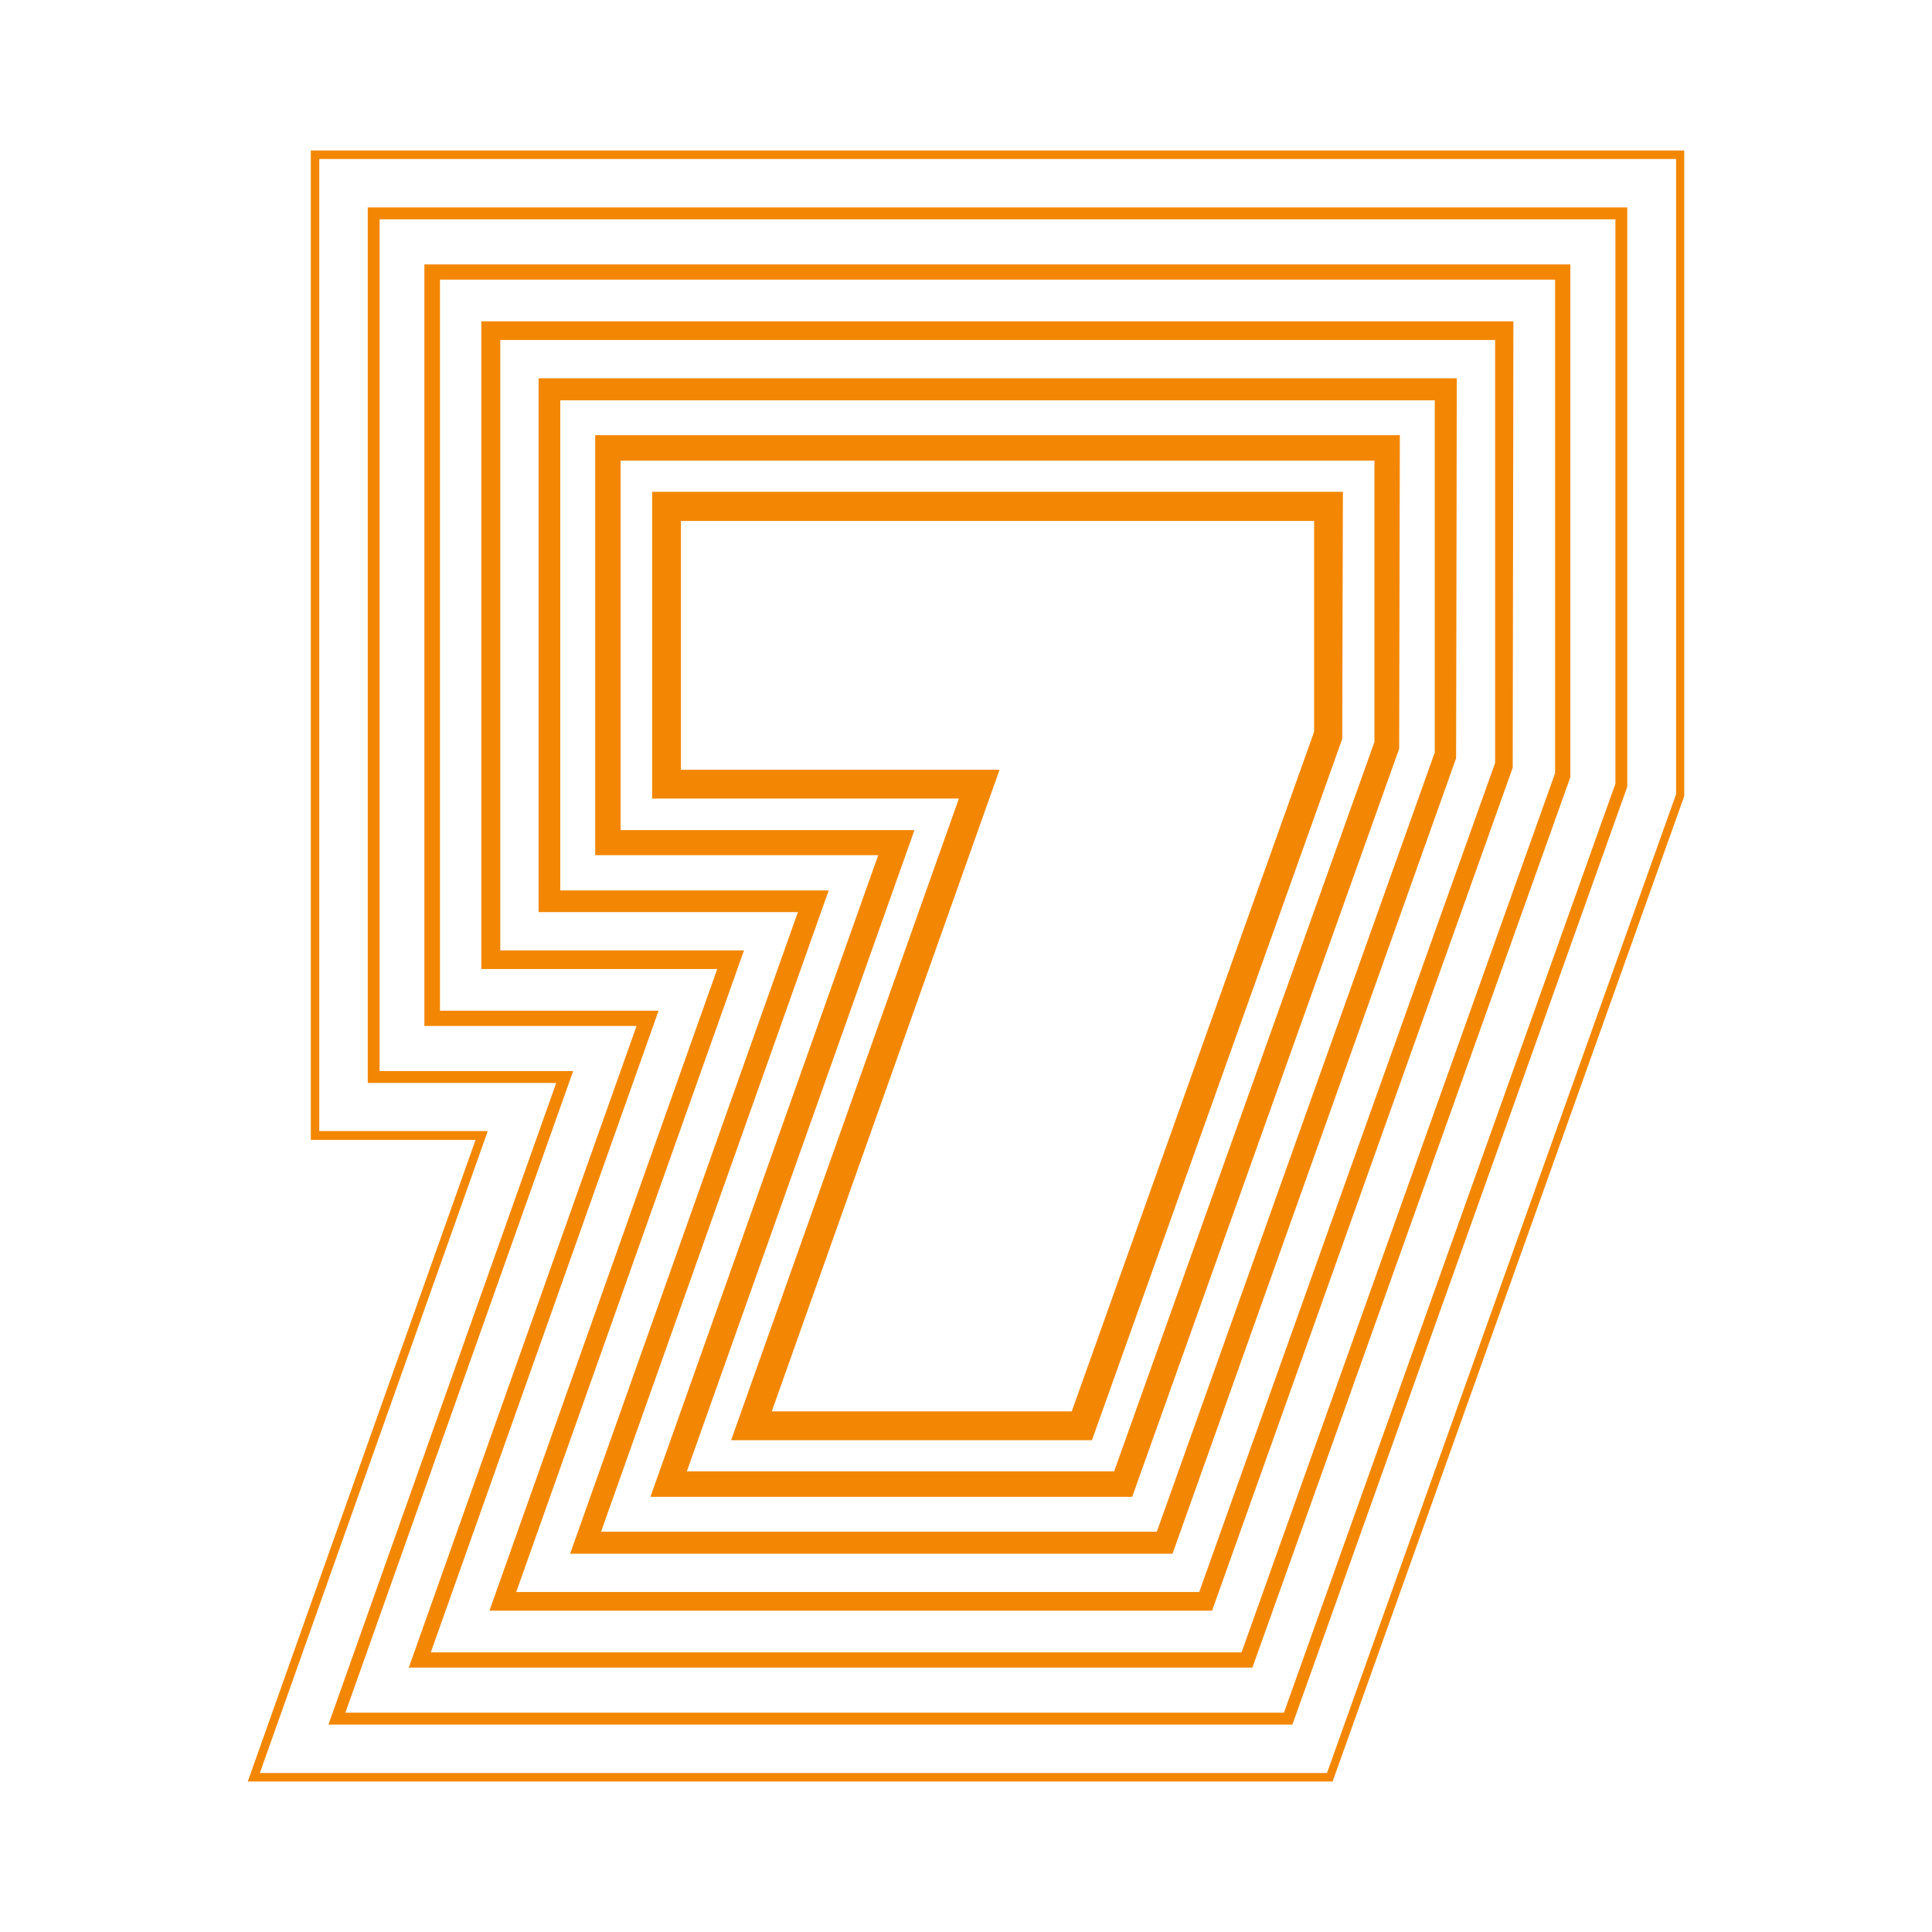
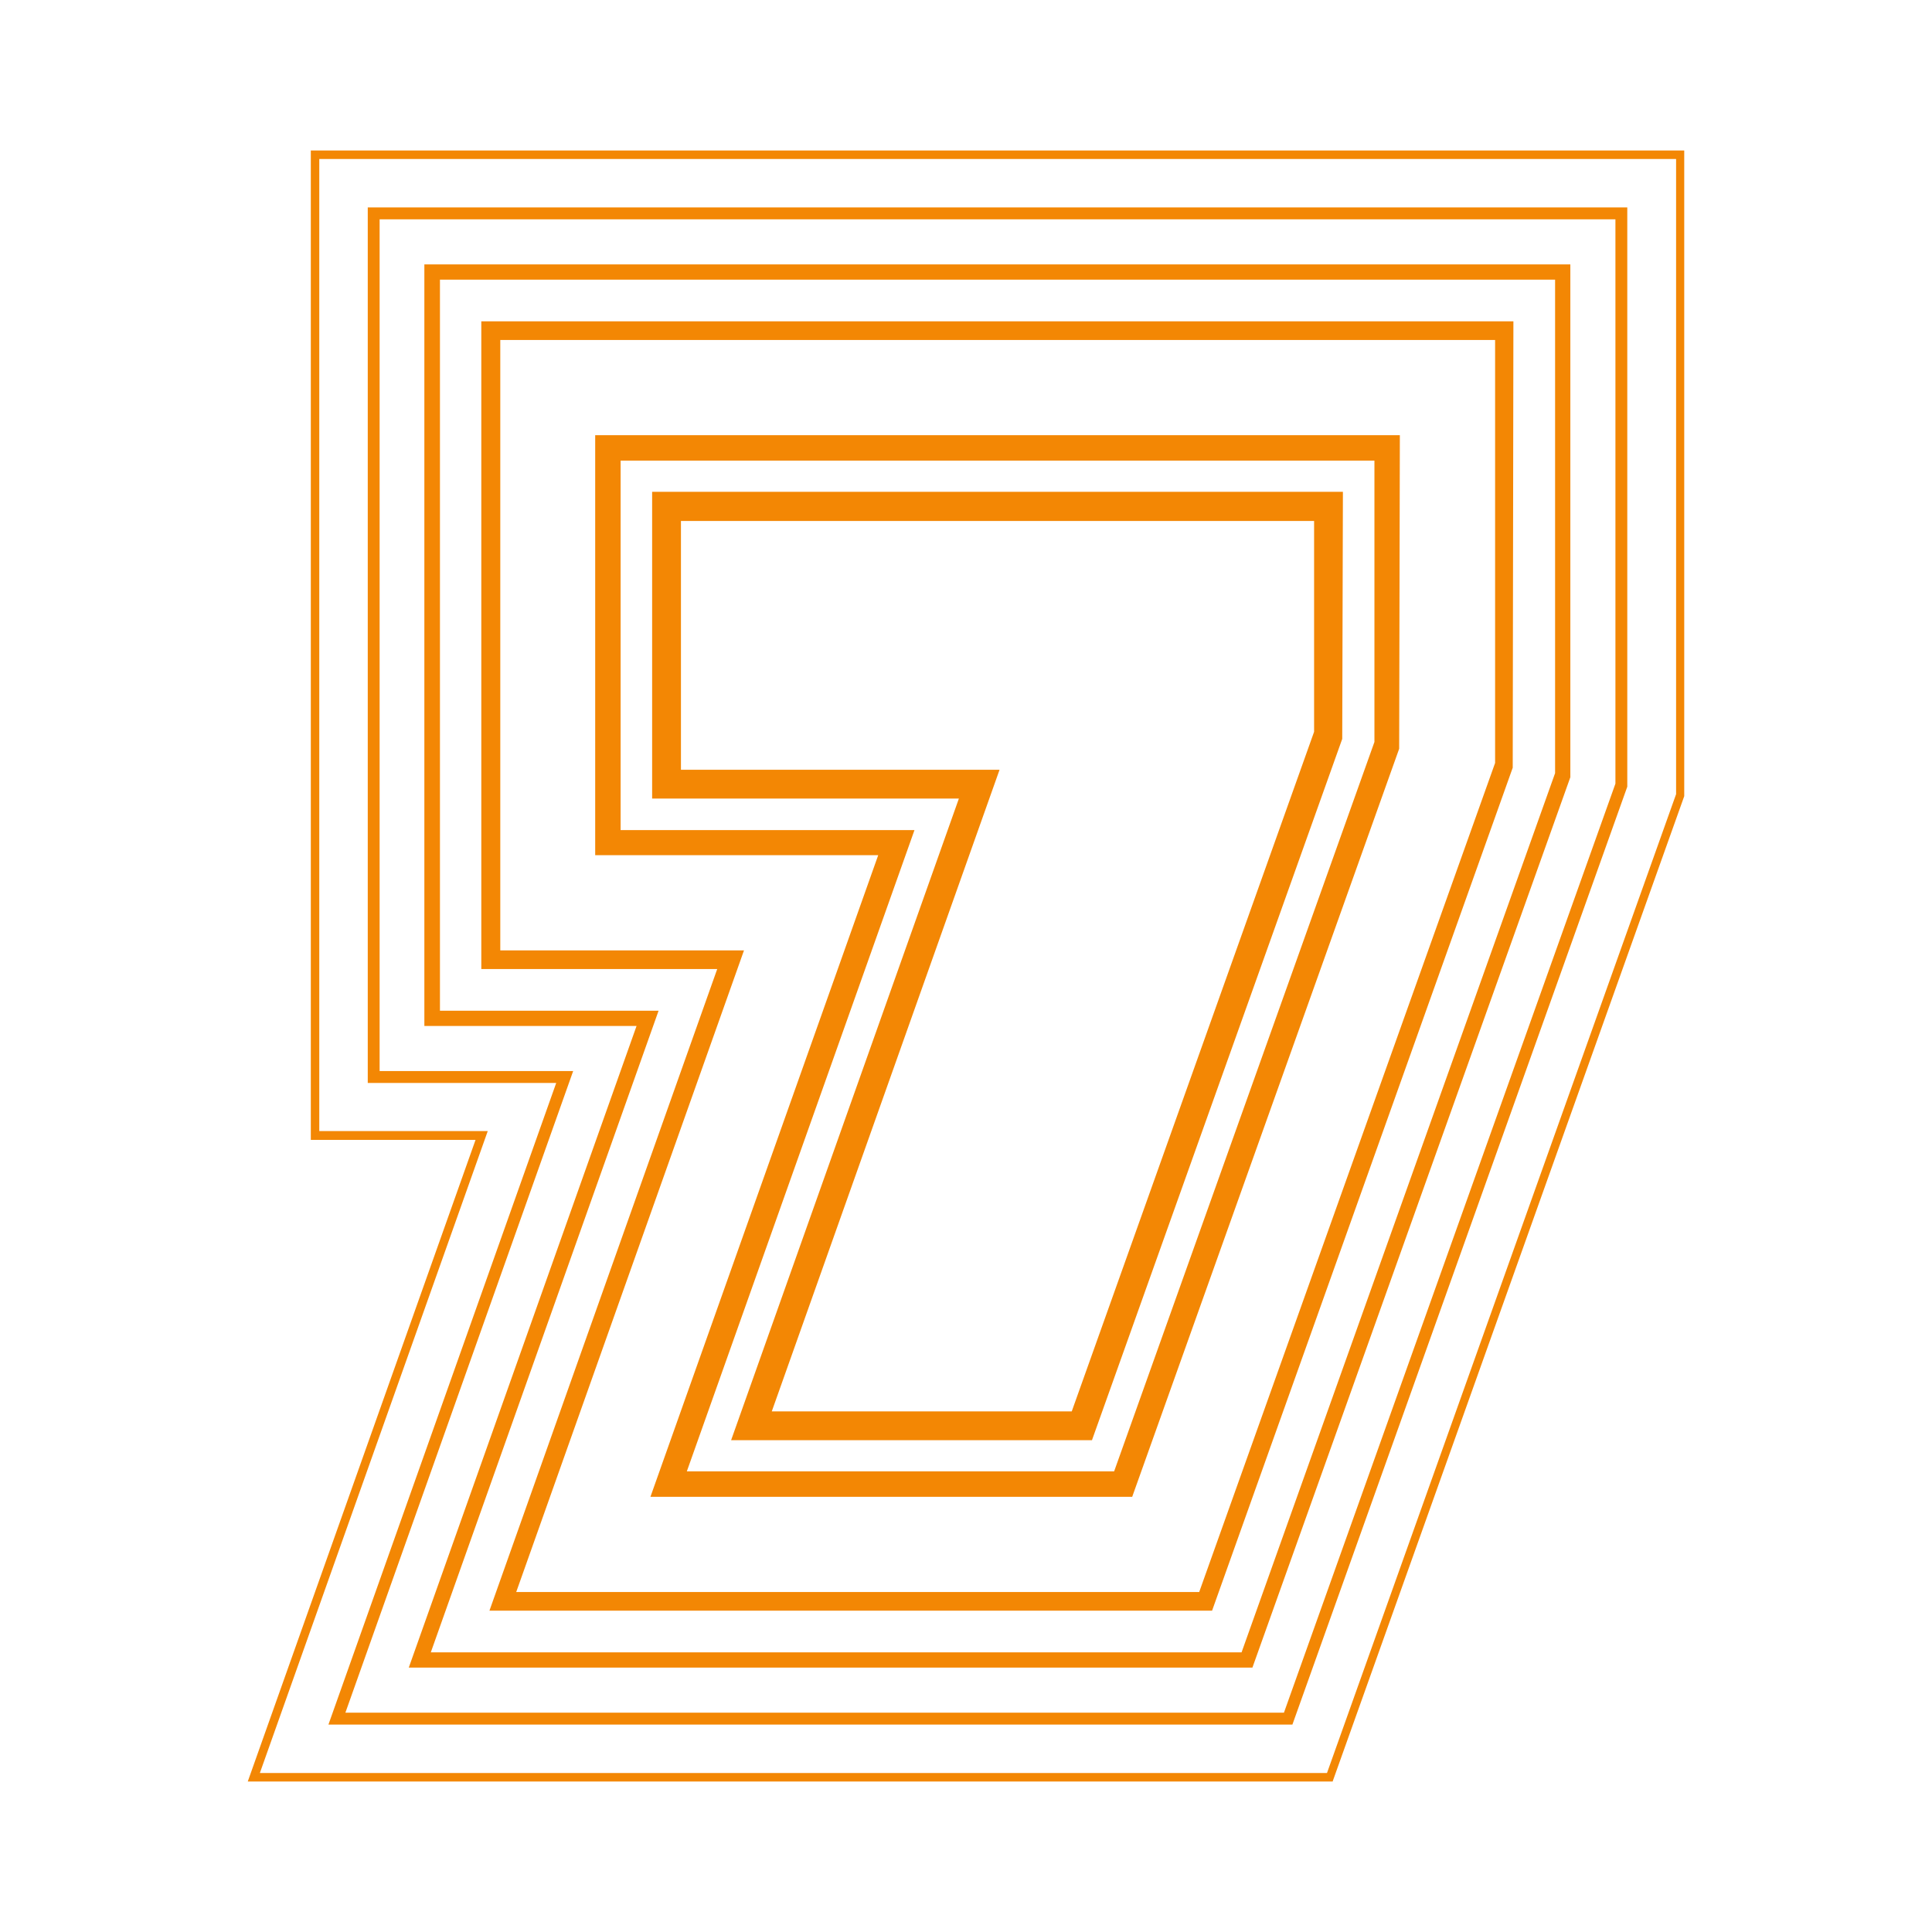
<svg xmlns="http://www.w3.org/2000/svg" id="Livello_2" viewBox="0 0 57 57">
  <defs>
    <style>.cls-1{fill:none;}.cls-2{fill:#f38704;}</style>
  </defs>
  <g id="Livello_1-2">
-     <rect class="cls-1" width="57" height="57" />
    <g>
      <path class="cls-2" d="M32.22,42.49h-10.65l6.72-18.93h-9.05V14.51h20.38l-.02,7.29-7.38,20.68Zm-9.44-.85h8.84l7.15-20.05v-6.22H20.09v7.34h9.4l-6.72,18.93Z" />
      <path class="cls-2" d="M33.4,44.16h-14.21l6.72-18.93h-8.35V12.84h23.74l-.02,9.25-7.88,22.08Zm-13.14-.75h12.61l7.68-21.52V13.59H18.31v10.9h8.67l-6.72,18.93Z" />
-       <path class="cls-2" d="M34.58,45.84H16.82l6.72-18.93h-7.65V11.16h27.09l-.02,11.21-8.37,23.48Zm-16.84-.65h16.39l8.2-22.99V11.81H16.53v14.46h7.92l-6.72,18.93Z" />
      <path class="cls-2" d="M35.77,47.52H14.44l6.72-18.93h-6.96V9.48h30.45l-.02,13.17-8.87,24.87Zm-20.55-.55h20.16l8.73-24.46V10.03H14.76V28.04h7.19l-6.72,18.93Z" />
      <path class="cls-2" d="M36.95,49.2H12.06l6.72-18.93h-6.26V7.8H46.33v15.13s-9.38,26.27-9.38,26.27Zm-24.25-.45h23.93l9.25-25.94V8.25H12.98V29.82h6.45l-6.72,18.93Z" />
      <path class="cls-2" d="M38.13,50.88H9.69l6.72-18.93h-5.56V6.12H48.01V23.21s-9.88,27.67-9.88,27.67Zm-27.95-.35h27.7l9.78-27.41V6.47H11.2V31.6h5.71l-6.72,18.93Z" />
      <path class="cls-2" d="M39.32,52.56H7.31l.06-.17,6.66-18.76h-4.86V4.44H49.69V23.49s-10.37,29.06-10.37,29.06Zm-31.65-.25h31.48l10.3-28.88V4.69H9.42v28.68h4.97l-.06,.17-6.66,18.76Z" />
    </g>
  </g>
</svg>